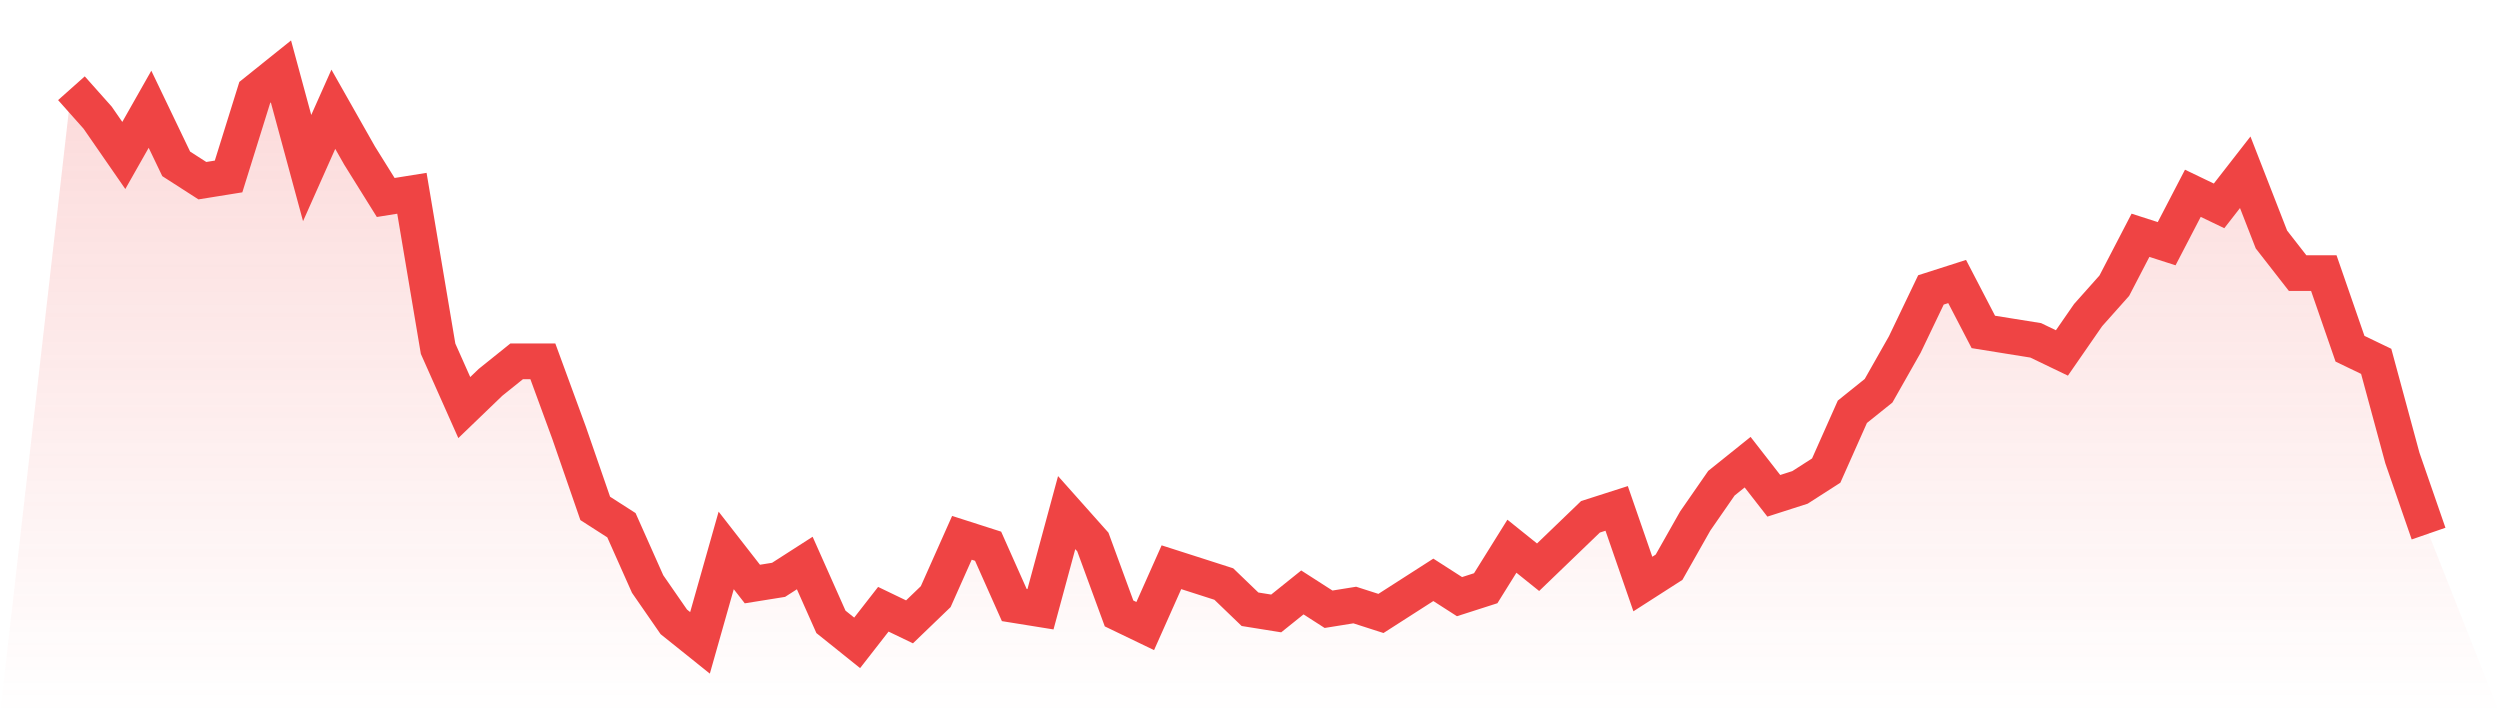
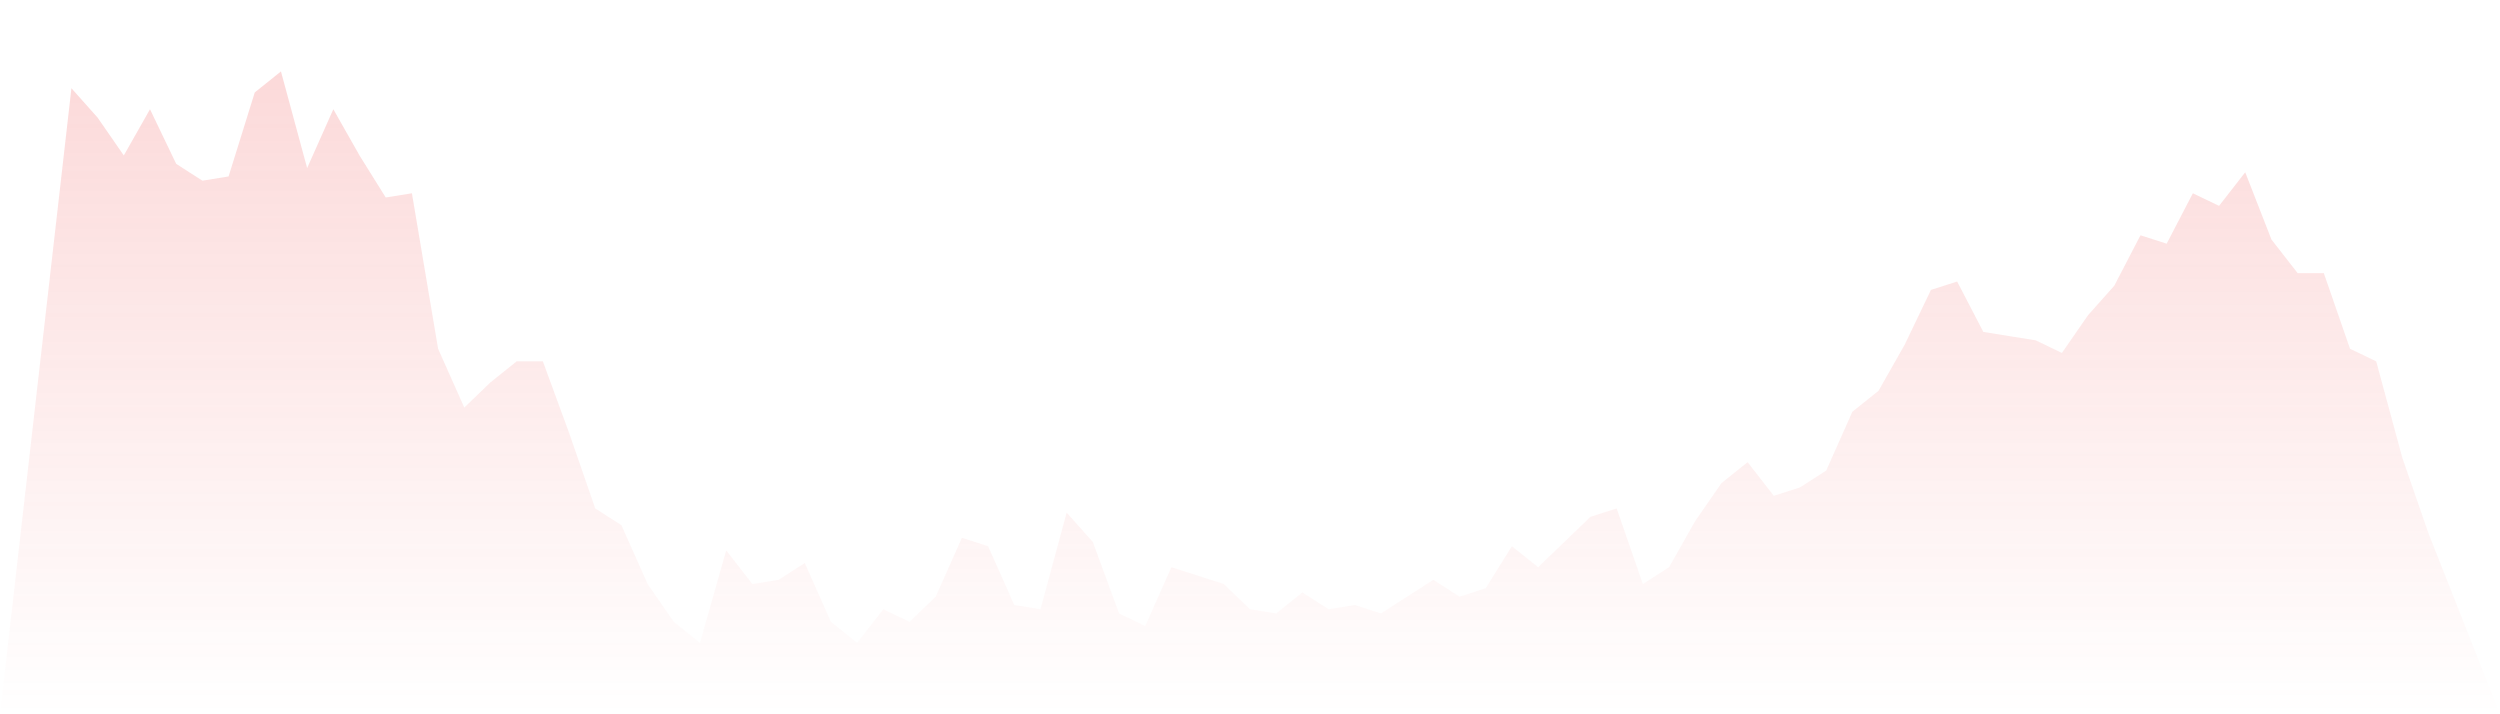
<svg xmlns="http://www.w3.org/2000/svg" viewBox="0 0 140 40">
  <defs>
    <linearGradient id="gradient" x1="0" x2="0" y1="0" y2="1">
      <stop offset="0%" stop-color="#ef4444" stop-opacity="0.2" />
      <stop offset="100%" stop-color="#ef4444" stop-opacity="0" />
    </linearGradient>
  </defs>
  <path d="M4,4.941 L4,4.941 L5.467,6.588 L6.933,8.706 L8.4,6.118 L9.867,9.176 L11.333,10.118 L12.8,9.882 L14.267,5.176 L15.733,4 L17.2,9.412 L18.667,6.118 L20.133,8.706 L21.6,11.059 L23.067,10.824 L24.533,19.529 L26,22.824 L27.467,21.412 L28.933,20.235 L30.4,20.235 L31.867,24.235 L33.333,28.471 L34.8,29.412 L36.267,32.706 L37.733,34.824 L39.2,36 L40.667,30.824 L42.133,32.706 L43.6,32.471 L45.067,31.529 L46.533,34.824 L48,36 L49.467,34.118 L50.933,34.824 L52.4,33.412 L53.867,30.118 L55.333,30.588 L56.8,33.882 L58.267,34.118 L59.733,28.706 L61.2,30.353 L62.667,34.353 L64.133,35.059 L65.6,31.765 L67.067,32.235 L68.533,32.706 L70,34.118 L71.467,34.353 L72.933,33.176 L74.4,34.118 L75.867,33.882 L77.333,34.353 L78.8,33.412 L80.267,32.471 L81.733,33.412 L83.2,32.941 L84.667,30.588 L86.133,31.765 L87.6,30.353 L89.067,28.941 L90.533,28.471 L92,32.706 L93.467,31.765 L94.933,29.176 L96.4,27.059 L97.867,25.882 L99.333,27.765 L100.8,27.294 L102.267,26.353 L103.733,23.059 L105.2,21.882 L106.667,19.294 L108.133,16.235 L109.6,15.765 L111.067,18.588 L112.533,18.824 L114,19.059 L115.467,19.765 L116.933,17.647 L118.4,16 L119.867,13.176 L121.333,13.647 L122.8,10.824 L124.267,11.529 L125.733,9.647 L127.2,13.412 L128.667,15.294 L130.133,15.294 L131.6,19.529 L133.067,20.235 L134.533,25.647 L136,29.882 L140,40 L0,40 z" fill="url(#gradient)" />
-   <path d="M4,4.941 L4,4.941 L5.467,6.588 L6.933,8.706 L8.4,6.118 L9.867,9.176 L11.333,10.118 L12.8,9.882 L14.267,5.176 L15.733,4 L17.2,9.412 L18.667,6.118 L20.133,8.706 L21.6,11.059 L23.067,10.824 L24.533,19.529 L26,22.824 L27.467,21.412 L28.933,20.235 L30.4,20.235 L31.867,24.235 L33.333,28.471 L34.8,29.412 L36.267,32.706 L37.733,34.824 L39.2,36 L40.667,30.824 L42.133,32.706 L43.6,32.471 L45.067,31.529 L46.533,34.824 L48,36 L49.467,34.118 L50.933,34.824 L52.4,33.412 L53.867,30.118 L55.333,30.588 L56.8,33.882 L58.267,34.118 L59.733,28.706 L61.2,30.353 L62.667,34.353 L64.133,35.059 L65.6,31.765 L67.067,32.235 L68.533,32.706 L70,34.118 L71.467,34.353 L72.933,33.176 L74.4,34.118 L75.867,33.882 L77.333,34.353 L78.8,33.412 L80.267,32.471 L81.733,33.412 L83.2,32.941 L84.667,30.588 L86.133,31.765 L87.6,30.353 L89.067,28.941 L90.533,28.471 L92,32.706 L93.467,31.765 L94.933,29.176 L96.4,27.059 L97.867,25.882 L99.333,27.765 L100.8,27.294 L102.267,26.353 L103.733,23.059 L105.2,21.882 L106.667,19.294 L108.133,16.235 L109.6,15.765 L111.067,18.588 L112.533,18.824 L114,19.059 L115.467,19.765 L116.933,17.647 L118.4,16 L119.867,13.176 L121.333,13.647 L122.8,10.824 L124.267,11.529 L125.733,9.647 L127.2,13.412 L128.667,15.294 L130.133,15.294 L131.6,19.529 L133.067,20.235 L134.533,25.647 L136,29.882" fill="none" stroke="#ef4444" stroke-width="2" />
</svg>